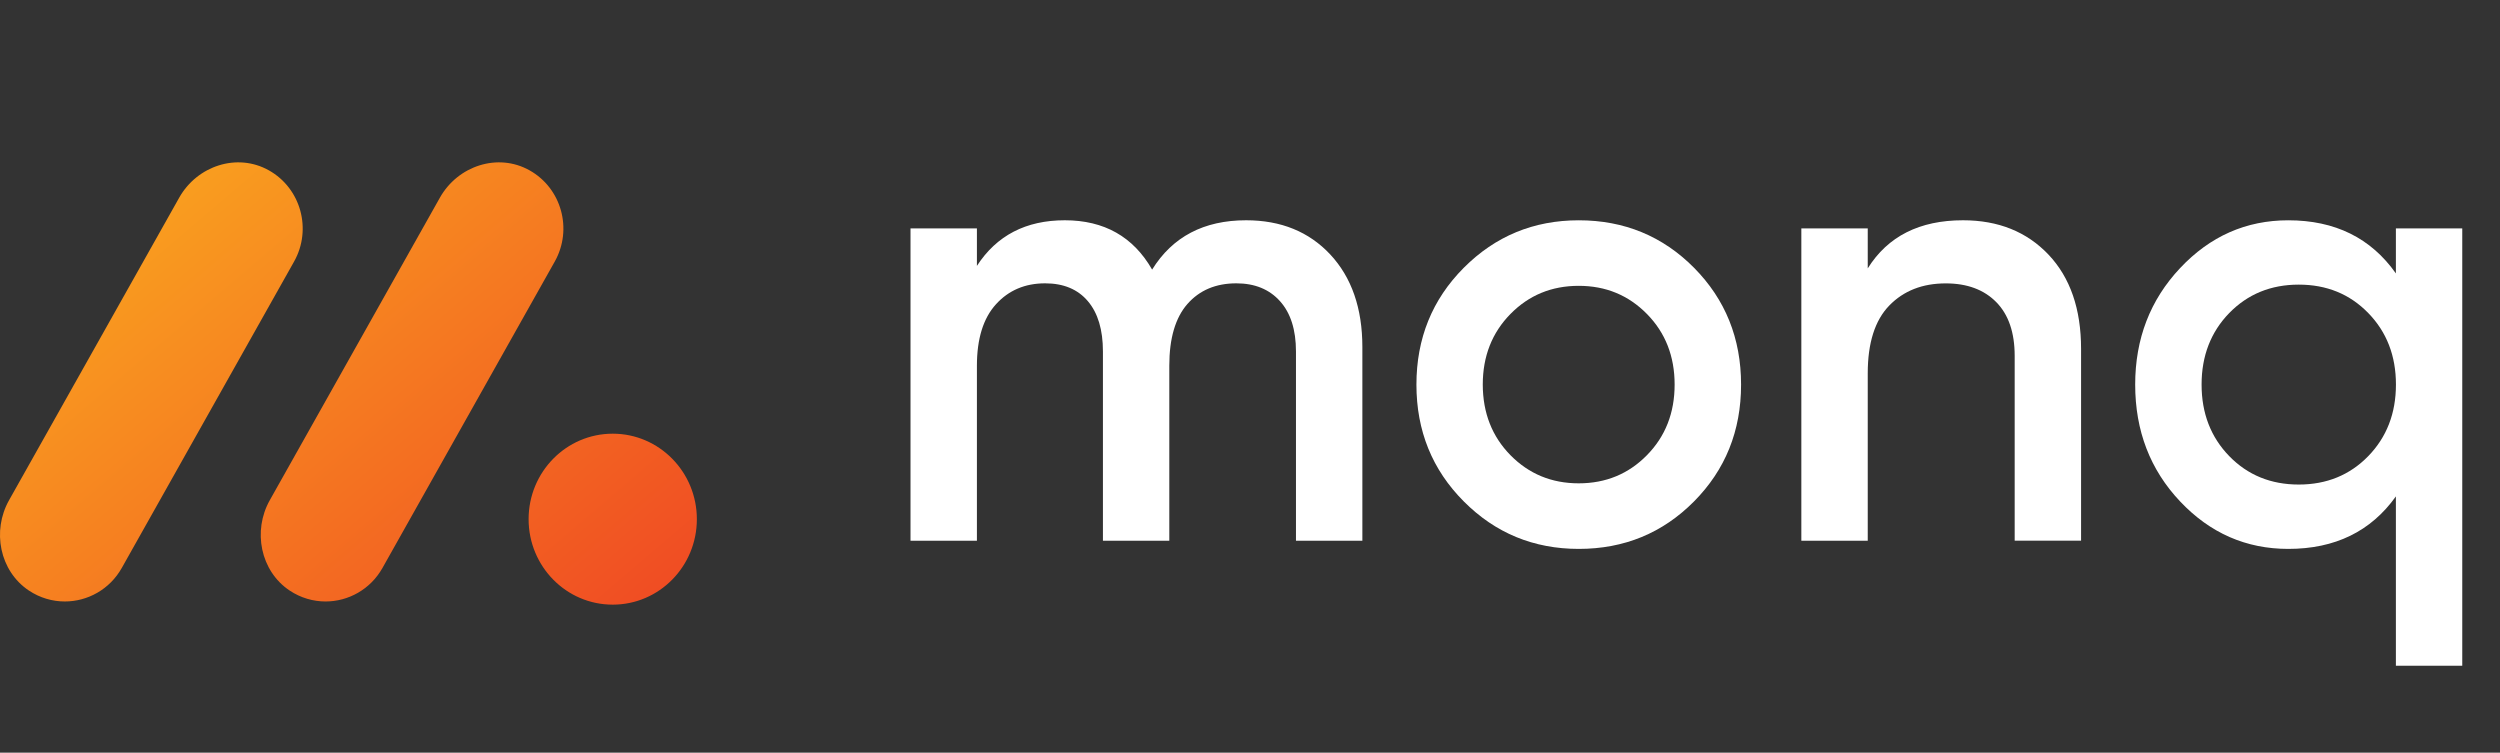
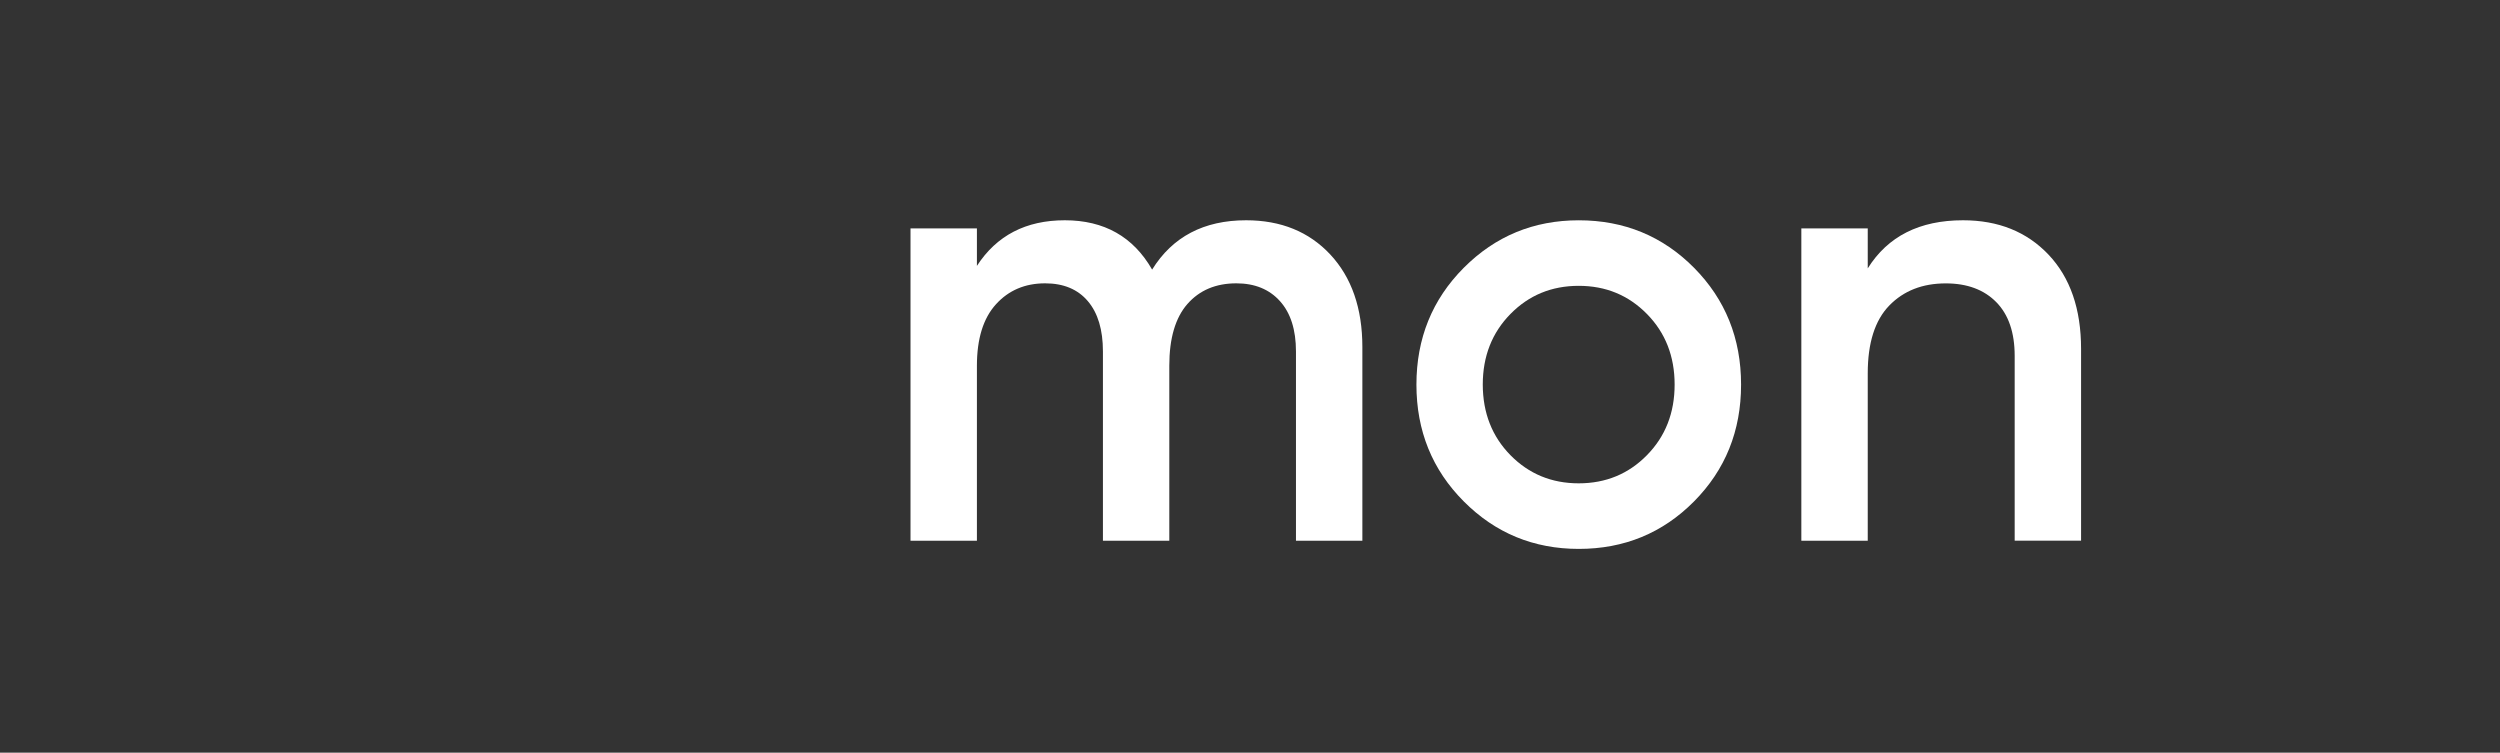
<svg xmlns="http://www.w3.org/2000/svg" width="93" height="28" viewBox="0 0 93 28" fill="none">
  <rect x="0" y="0" width="93" height="28" fill="#333333" stroke="none" />
  <g clip-path="url(#clip0_2337_26901)">
-     <path d="M22.794 16.133C24.521 16.133 25.923 17.556 25.923 19.313C25.923 21.07 24.523 22.493 22.794 22.493C21.064 22.493 19.664 21.07 19.664 19.313C19.664 17.556 21.066 16.133 22.794 16.133ZM14.227 21.13L20.637 9.73C21.311 8.531 20.891 7.002 19.697 6.335C18.519 5.675 17.033 6.167 16.365 7.352L10.037 18.606C9.393 19.75 9.688 21.241 10.771 21.966C11.188 22.244 11.653 22.375 12.111 22.375C12.956 22.375 13.778 21.927 14.227 21.13ZM4.529 21.13L10.94 9.73C11.613 8.531 11.193 7.002 9.999 6.335C8.821 5.675 7.335 6.167 6.667 7.352L0.338 18.606C-0.307 19.75 -0.012 21.241 1.071 21.966C1.488 22.244 1.953 22.375 2.411 22.375C3.257 22.375 4.08 21.927 4.529 21.13Z" fill="url(#paint0_linear_2337_26901)" />
    <path d="M46.355 8.194C47.651 8.194 48.696 8.62 49.49 9.471C50.282 10.323 50.68 11.47 50.68 12.912V20.116H48.21V13.074C48.21 12.269 48.012 11.645 47.616 11.204C47.22 10.762 46.677 10.54 45.992 10.54C45.229 10.54 44.623 10.796 44.173 11.307C43.724 11.818 43.498 12.584 43.498 13.608V20.116H41.029V13.074C41.029 12.269 40.843 11.645 40.469 11.204C40.095 10.762 39.565 10.54 38.879 10.54C38.132 10.54 37.522 10.799 37.05 11.319C36.577 11.839 36.341 12.602 36.341 13.608V20.116H33.871V8.496H36.341V9.891C37.073 8.761 38.163 8.194 39.611 8.194C41.075 8.194 42.158 8.806 42.859 10.029C43.617 8.806 44.785 8.194 46.355 8.194Z" fill="white" />
    <path d="M58.73 20.419C57.052 20.419 55.626 19.831 54.453 18.653C53.279 17.476 52.691 16.026 52.691 14.308C52.691 12.589 53.279 11.139 54.453 9.961C55.628 8.783 57.052 8.195 58.73 8.195C60.422 8.195 61.852 8.785 63.018 9.961C64.184 11.139 64.768 12.588 64.768 14.308C64.768 16.028 64.184 17.477 63.018 18.653C61.852 19.829 60.422 20.419 58.73 20.419ZM56.189 16.933C56.875 17.63 57.722 17.98 58.728 17.98C59.734 17.98 60.581 17.631 61.266 16.933C61.952 16.236 62.296 15.36 62.296 14.306C62.296 13.253 61.953 12.378 61.266 11.68C60.579 10.981 59.734 10.633 58.728 10.633C57.722 10.633 56.875 10.981 56.189 11.68C55.504 12.376 55.159 13.253 55.159 14.306C55.161 15.36 55.504 16.235 56.189 16.933Z" fill="white" />
    <path d="M73.024 8.194C74.335 8.194 75.395 8.62 76.203 9.471C77.011 10.323 77.416 11.492 77.416 12.98V20.114H74.946V13.237C74.946 12.369 74.717 11.702 74.261 11.239C73.804 10.775 73.177 10.542 72.385 10.542C71.515 10.542 70.814 10.817 70.281 11.366C69.747 11.916 69.48 12.758 69.48 13.888V20.116H67.01V8.496H69.48V9.984C70.225 8.79 71.409 8.194 73.024 8.194Z" fill="white" />
-     <path d="M89.127 8.496H91.596V24.766H89.127V18.466C88.197 19.768 86.862 20.419 85.124 20.419C83.554 20.419 82.212 19.831 81.1 18.653C79.987 17.476 79.429 16.026 79.429 14.308C79.429 12.604 79.985 11.158 81.1 9.973C82.212 8.789 83.554 8.195 85.124 8.195C86.862 8.195 88.197 8.853 89.127 10.171V8.496ZM82.928 16.968C83.614 17.673 84.477 18.025 85.514 18.025C86.55 18.025 87.412 17.673 88.099 16.968C88.784 16.263 89.129 15.376 89.129 14.306C89.129 13.237 88.786 12.35 88.099 11.645C87.413 10.939 86.55 10.588 85.514 10.588C84.477 10.588 83.616 10.941 82.928 11.645C82.243 12.35 81.899 13.237 81.899 14.306C81.899 15.376 82.243 16.263 82.928 16.968Z" fill="white" />
  </g>
  <defs>
    <linearGradient id="paint0_linear_2337_26901" x1="5.477" y1="8.155" x2="20.324" y2="25.568" gradientUnits="userSpaceOnUse">
      <stop stop-color="#F99D1F" />
      <stop offset="1" stop-color="#F04D23" />
    </linearGradient>
    <clipPath id="clip0_2337_26901">
      <rect width="93" height="28" fill="white" />
    </clipPath>
  </defs>
</svg>